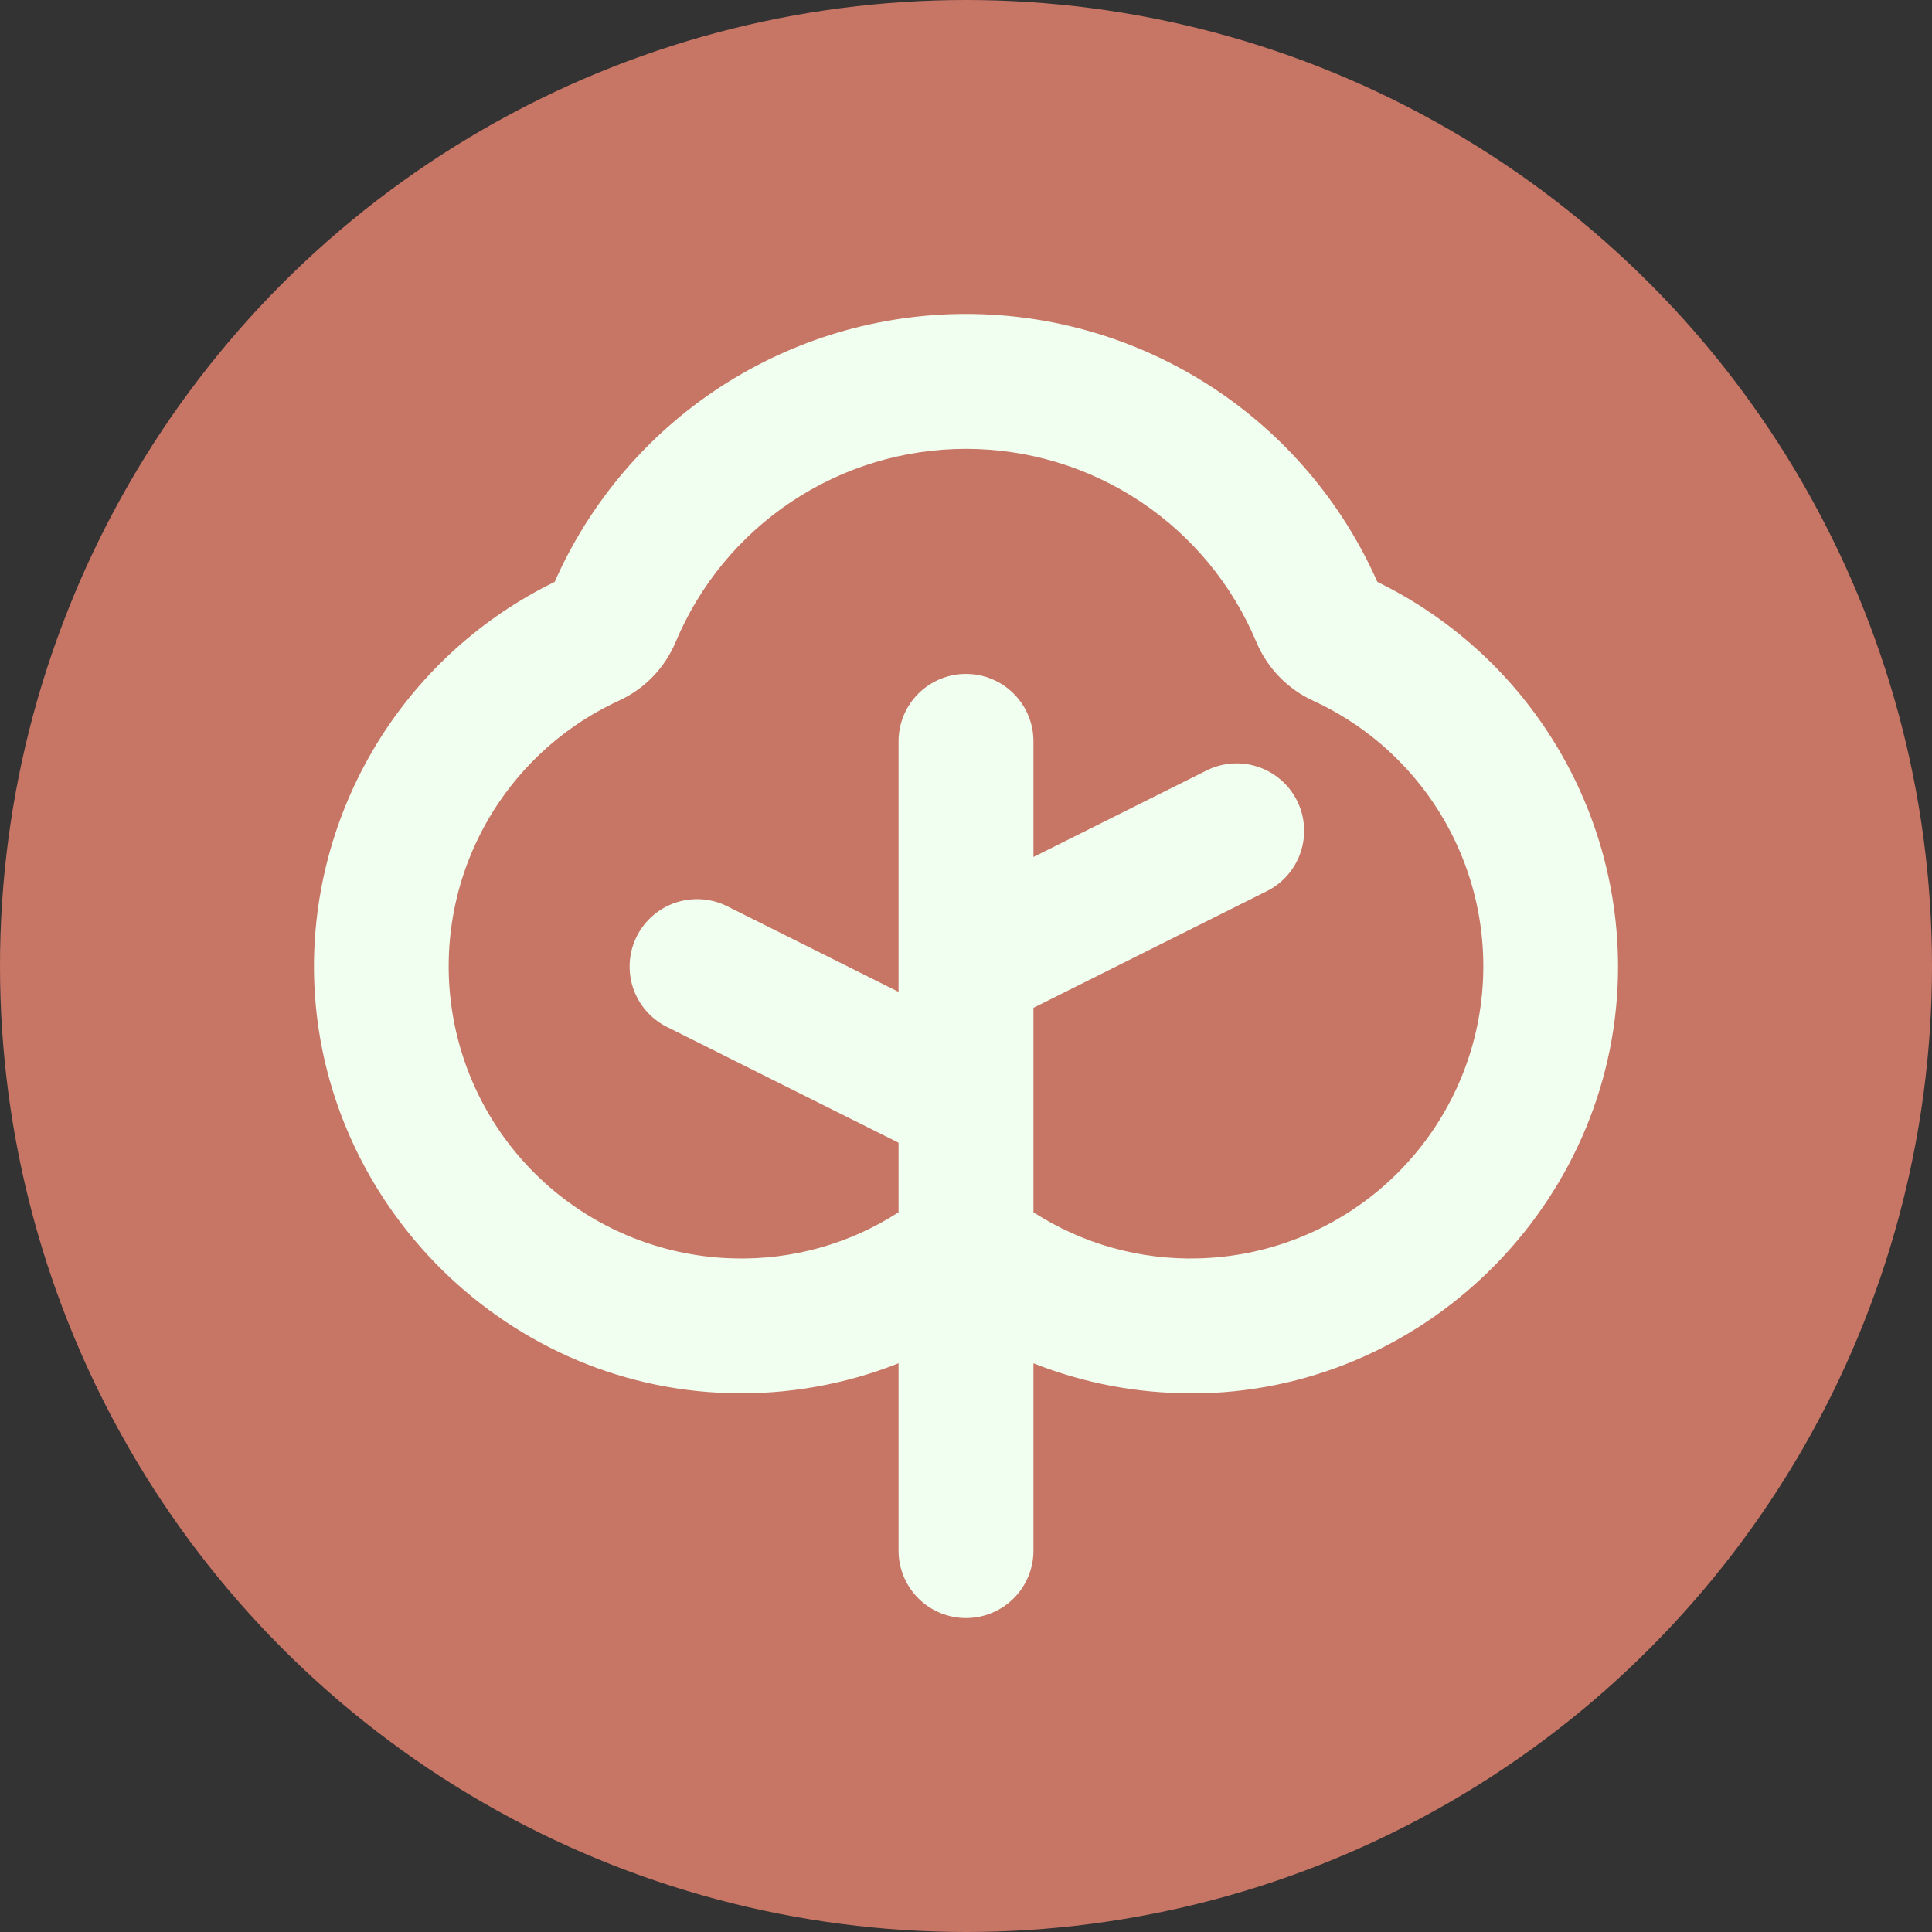
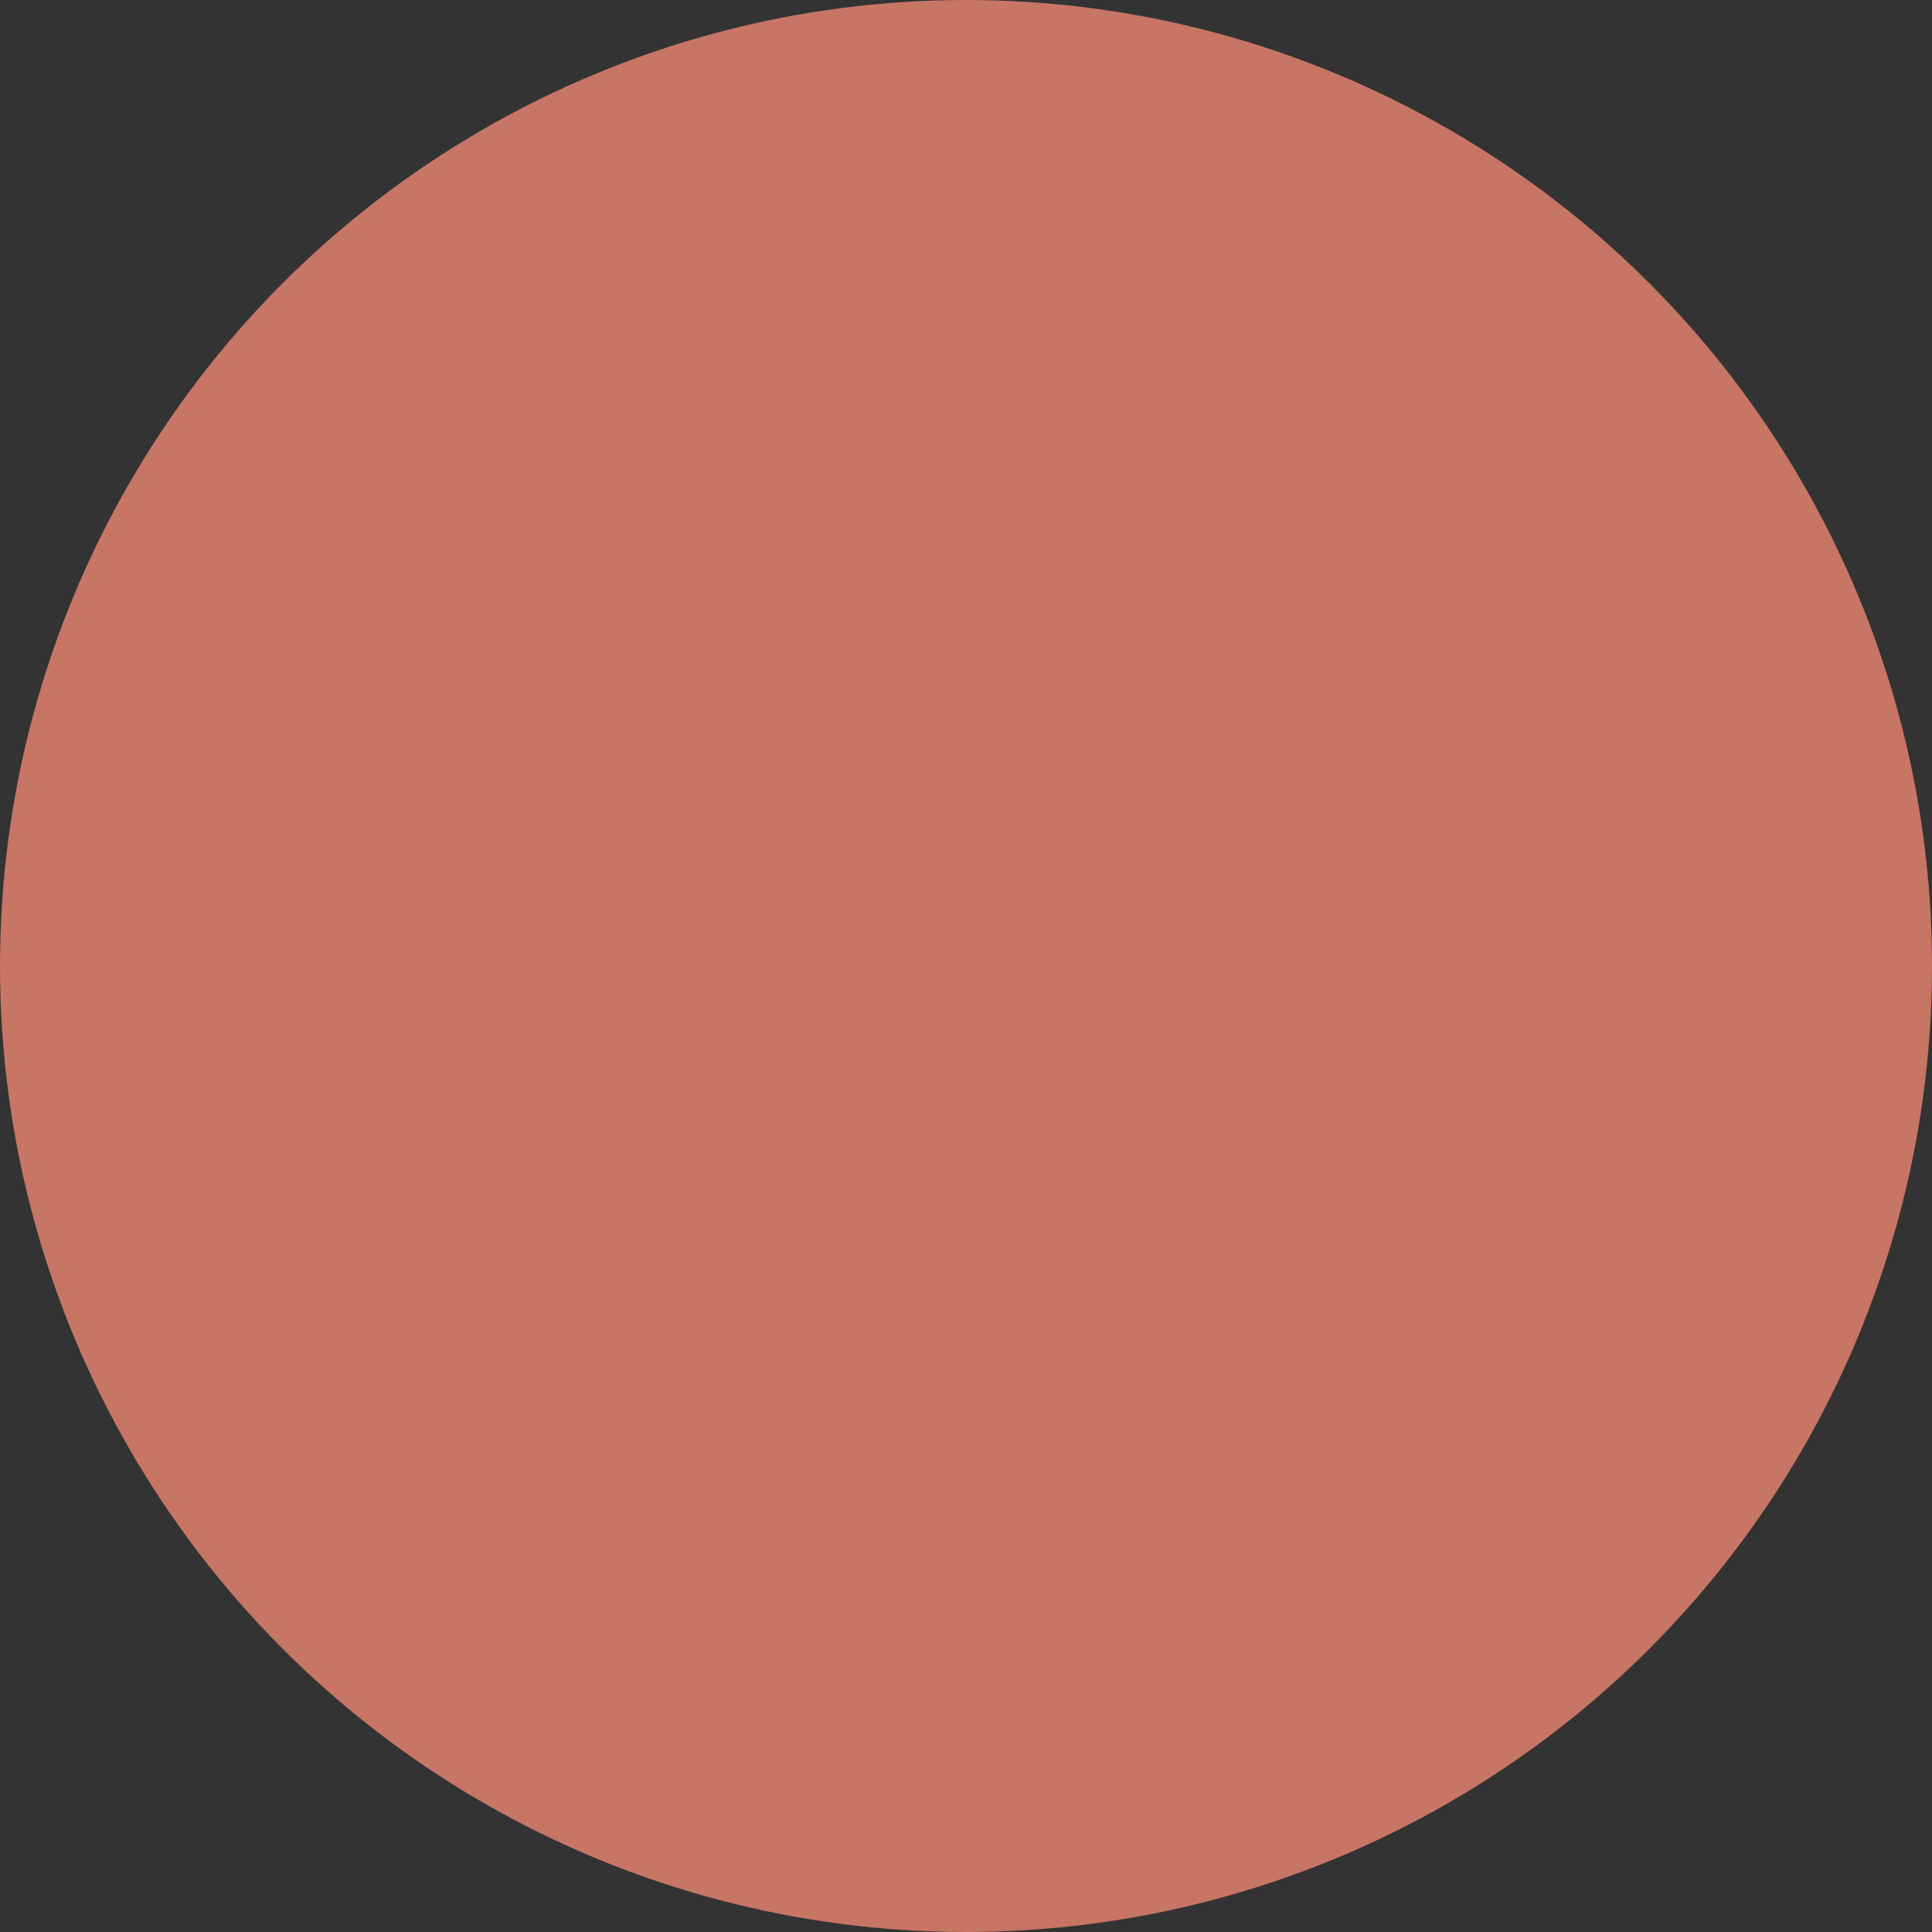
<svg xmlns="http://www.w3.org/2000/svg" width="80" height="80" viewBox="0 0 80 80" fill="none">
  <rect x="0" y="0" width="80" height="80" fill="#333333" stroke="none" />
  <circle cx="40" cy="40" r="40" fill="#C77565" />
-   <path d="M57.033 24.095C55.575 20.794 53.189 17.988 50.165 16.018C47.141 14.049 43.609 13 40 13C36.391 13 32.859 14.049 29.835 16.018C26.811 17.988 24.425 20.794 22.967 24.095C19.992 25.547 17.482 27.802 15.721 30.605C13.96 33.408 13.017 36.647 13 39.957C12.975 49.498 20.704 57.445 30.224 57.687C32.611 57.752 34.987 57.331 37.207 56.451V64.207C37.207 64.948 37.501 65.658 38.025 66.182C38.549 66.706 39.259 67 40 67C40.741 67 41.451 66.706 41.975 66.182C42.499 65.658 42.793 64.948 42.793 64.207V56.451C44.867 57.273 47.079 57.694 49.31 57.692H49.776C59.305 57.459 67.035 49.495 67 39.961C66.984 36.651 66.042 33.41 64.28 30.607C62.519 27.803 60.009 25.548 57.033 24.095ZM49.624 52.107C47.207 52.174 44.826 51.509 42.793 50.198V41.732L52.422 36.918C52.756 36.757 53.054 36.531 53.299 36.254C53.545 35.977 53.733 35.654 53.852 35.304C53.972 34.953 54.02 34.583 53.995 34.214C53.97 33.844 53.872 33.484 53.706 33.153C53.541 32.822 53.311 32.527 53.03 32.286C52.749 32.044 52.424 31.861 52.072 31.747C51.719 31.632 51.348 31.589 50.979 31.619C50.61 31.65 50.251 31.753 49.922 31.924L42.793 35.486V30.697C42.793 29.957 42.499 29.246 41.975 28.723C41.451 28.199 40.741 27.905 40 27.905C39.259 27.905 38.549 28.199 38.025 28.723C37.501 29.246 37.207 29.957 37.207 30.697V41.071L30.078 37.509C29.417 37.19 28.657 37.144 27.962 37.381C27.268 37.617 26.694 38.118 26.366 38.774C26.038 39.43 25.981 40.189 26.207 40.887C26.434 41.584 26.926 42.165 27.578 42.503L37.207 47.317V50.198C35.175 51.51 32.793 52.175 30.375 52.107C27.642 52.037 25.012 51.044 22.915 49.29C20.817 47.535 19.376 45.122 18.826 42.444C18.276 39.766 18.649 36.98 19.885 34.541C21.121 32.102 23.147 30.153 25.632 29.012C26.689 28.526 27.525 27.66 27.976 26.588C28.968 24.217 30.639 22.193 32.778 20.769C34.917 19.346 37.43 18.586 40 18.586C42.57 18.586 45.083 19.346 47.222 20.769C49.361 22.193 51.032 24.217 52.024 26.588C52.475 27.66 53.311 28.526 54.368 29.012C56.853 30.153 58.879 32.102 60.115 34.541C61.351 36.98 61.724 39.766 61.174 42.444C60.624 45.122 59.182 47.535 57.085 49.29C54.988 51.044 52.358 52.037 49.624 52.107Z" fill="#F1FFF0" />
</svg>